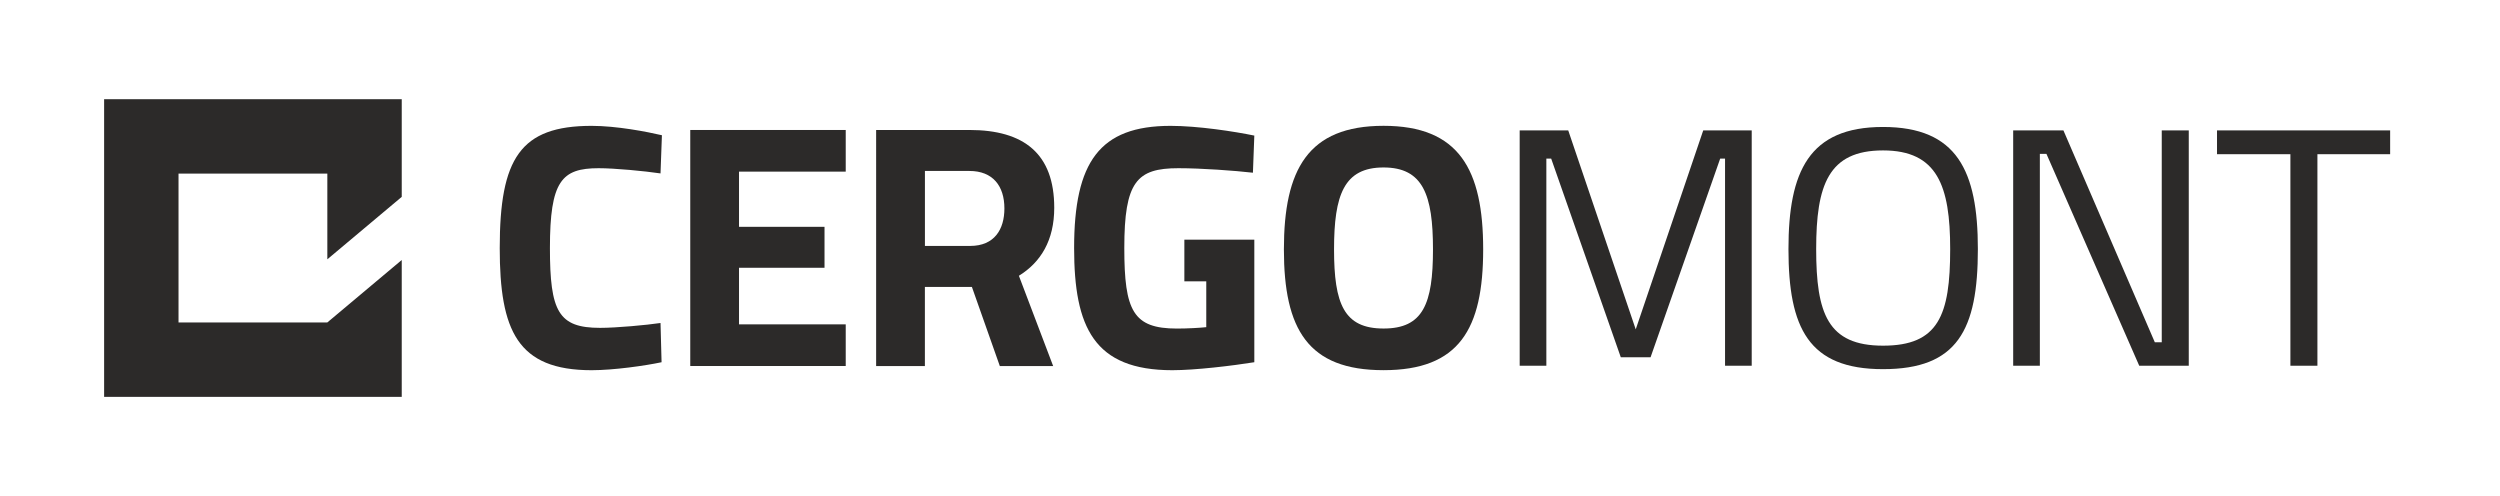
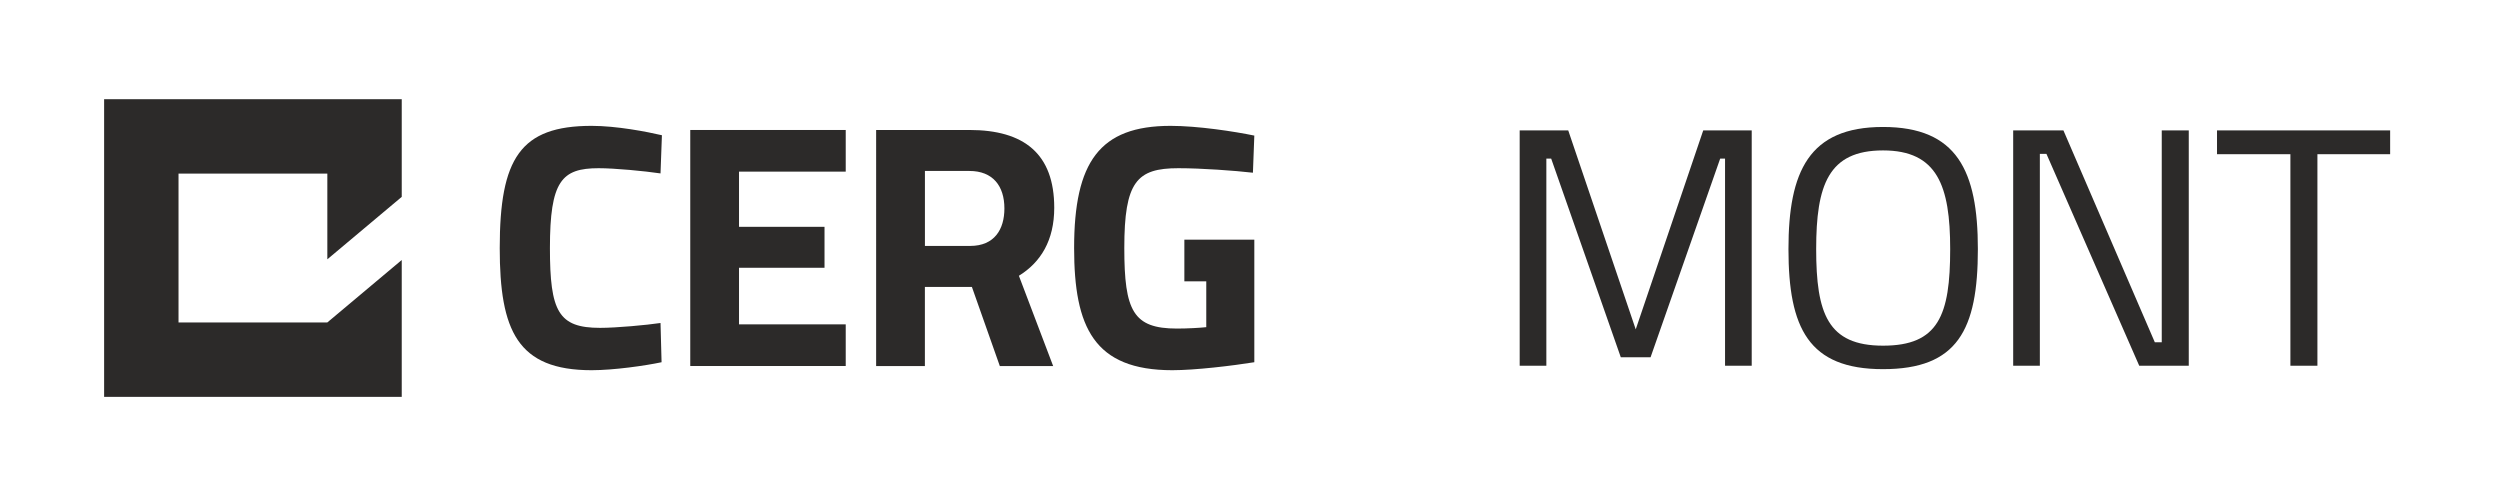
<svg xmlns="http://www.w3.org/2000/svg" version="1.1" id="Layer_1" x="0px" y="0px" viewBox="0 0 714.33 141.73" style="enable-background:new 0 0 714.33 141.73;" xml:space="preserve">
  <style type="text/css">
	.st0{fill:#2C2A29;}
</style>
  <g>
    <polygon class="st0" points="93.53,92.13 51.01,92.13 51.01,49.61 93.53,49.61 93.53,74.09 114.79,56.25 114.79,28.35 29.75,28.35    29.75,113.39 114.79,113.39 114.79,74.29  " />
    <g>
      <g>
        <path class="st0" d="M142.79,70.87c0-25.59,5.86-34.91,26.25-34.91c7.17,0,15.85,1.69,20.09,2.68l-0.4,10.91     c-4.64-0.69-13.12-1.49-17.67-1.49c-10.6,0-13.93,3.67-13.93,22.81c0,18.15,2.42,22.81,14.34,22.81c4.64,0,13.23-0.79,17.26-1.39     l0.3,11.21c-4.64,0.99-13.73,2.28-19.99,2.28C147.84,105.78,142.79,94.47,142.79,70.87z" />
        <path class="st0" d="M197.23,37.14h44.42v11.9h-30.49v15.77h24.43v11.7h-24.43v16.17h30.49v11.9h-44.42V37.14z" />
        <path class="st0" d="M250.35,37.14H277c15.65,0,24.23,6.84,24.23,22.22c0,9.32-3.84,15.57-10.1,19.44l9.79,25.79h-15.24     l-7.98-22.61h-13.43v22.61h-13.93V37.14z M277.2,70.27c6.97,0,9.79-4.76,9.79-10.71c0-6.45-3.33-10.71-9.99-10.71h-12.72v21.42     H277.2z" />
        <path class="st0" d="M306.91,70.87c0-24.6,7.27-34.91,27.56-34.91c7.77,0,18.17,1.59,23.93,2.78l-0.4,10.61     c-5.25-0.6-14.64-1.29-21.3-1.29c-11.91,0-15.45,3.87-15.45,22.81c0,17.95,2.52,23.01,15.04,23.01c3.03,0,6.56-0.2,8.38-0.4     V80.39h-6.26v-11.9h19.99v35.01c-6.16,0.99-16.86,2.28-23.42,2.28C312.56,105.78,306.91,93.48,306.91,70.87z" />
-         <path class="st0" d="M366.85,71.26c0-22.81,6.86-35.31,28.47-35.31c21.61,0,28.47,12.5,28.47,35.31     c0,22.81-6.86,34.51-28.47,34.51C373.71,105.78,366.85,94.07,366.85,71.26z M409.45,71.26c0-15.57-2.83-23.41-14.13-23.41     c-11.31,0-14.14,7.84-14.14,23.41c0,15.57,2.83,22.61,14.14,22.61C406.63,93.88,409.45,86.83,409.45,71.26z" />
      </g>
      <path class="st0" d="M434.24,37.25h13.85l19.29,56.86l19.29-56.86h13.85v67.26h-7.62V45.32h-1.39l-19.89,56.76h-8.51l-19.89-56.76    h-1.38v59.19h-7.62V37.25z" />
      <path class="st0" d="M511.02,71.17c0-22.16,5.84-34.89,27.01-34.89s27.11,12.54,27.11,34.89c0,23.13-5.84,34.31-27.11,34.31    C516.76,105.48,511.02,93.72,511.02,71.17z M557.23,71.17c0-18.08-3.66-28.19-19.19-28.19c-15.63,0-19.1,9.91-19.1,28.19    c0,18.37,3.27,27.6,19.1,27.6S557.23,90.13,557.23,71.17z" />
      <path class="st0" d="M575.23,37.25h14.35l26.12,60.55h1.98V37.25h7.72v67.26h-14.15l-26.52-60.55h-1.88v60.55h-7.62V37.25z" />
      <path class="st0" d="M654.45,44.06h-20.98v-6.8h49.47v6.8h-20.78v60.45h-7.72V44.06z" />
    </g>
  </g>
</svg>